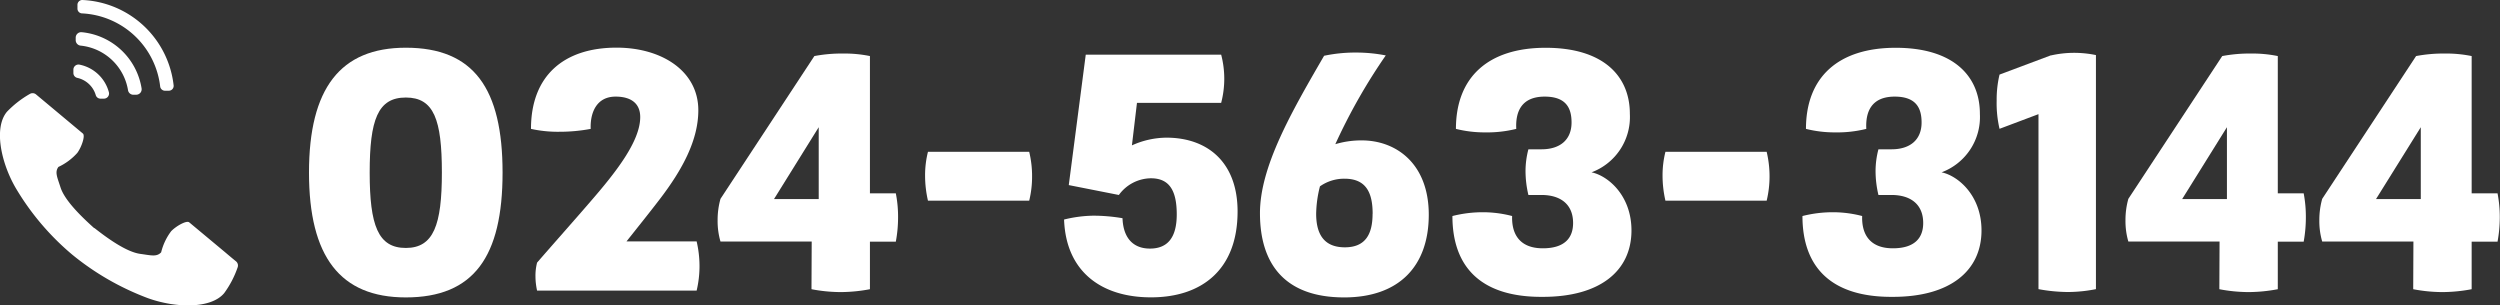
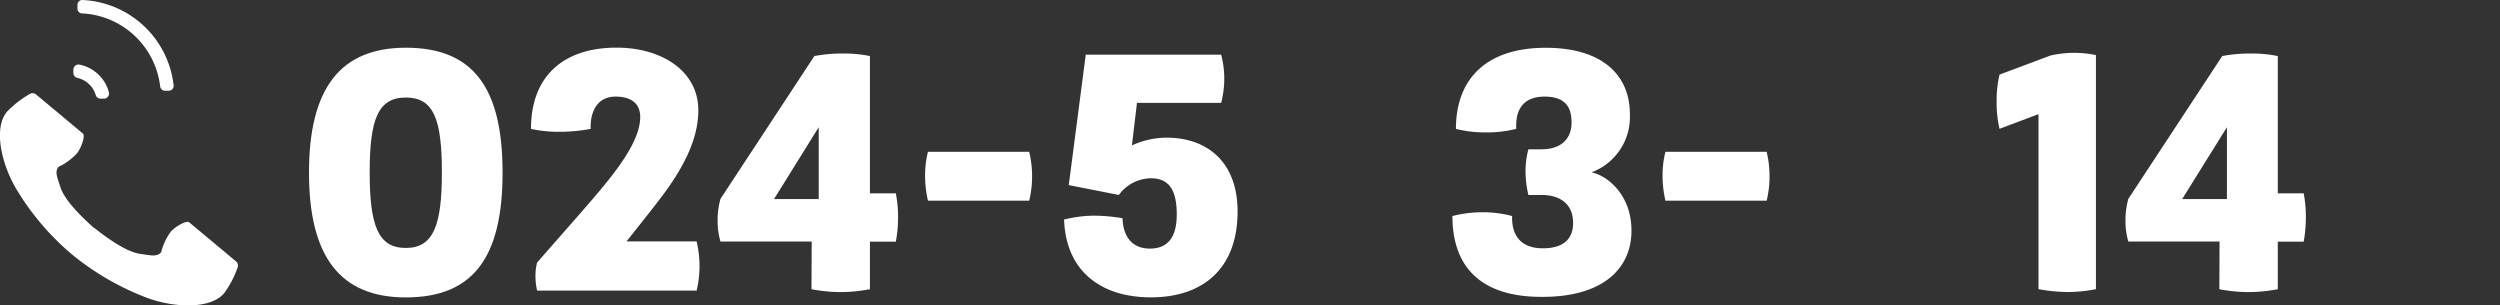
<svg xmlns="http://www.w3.org/2000/svg" id="レイヤー_1" data-name="レイヤー 1" width="356.32" height="43.53" viewBox="0 0 356.32 43.53">
  <rect x="0" y="0" width="356.32" height="43.53" fill="#333333" stroke="none" />
  <defs>
    <style>
      .cls-1 {
        fill: #fff;
      }
    </style>
  </defs>
  <title>hs_tel</title>
  <g>
    <path class="cls-1" d="M2.52-141.86c-1.89,2.26-.87,7.2,1.23,10.83a37,37,0,0,0,8.06,9.52,38.12,38.12,0,0,0,10.81,6.22c3.94,1.42,9,1.54,10.87-.73a13.87,13.87,0,0,0,1.92-3.69.77.77,0,0,0-.24-.83c-.48-.39-1.28-1.06-1.51-1.26l-5.16-4.3c-.38-.32-1.9.55-2.58,1.27a8.24,8.24,0,0,0-1.42,3c-.63.68-1.41.44-2.94.23-1.87-.24-4.43-2-6.56-3.68l-.05,0c-2-1.79-4.21-4-4.79-5.79-.47-1.47-.85-2.19-.3-2.93A8.32,8.32,0,0,0,12.55-136c.59-.8,1.17-2.44.79-2.76l-5.16-4.31-1.51-1.26a.76.76,0,0,0-.85-.09A14.29,14.29,0,0,0,2.52-141.86Z" transform="translate(-1.53 157.79)" />
    <path class="cls-1" d="M24.36-145.46a11.8,11.8,0,0,0-11.12-10.42.68.68,0,0,1-.67-.65l0-.55a.69.69,0,0,1,.71-.71,13.71,13.71,0,0,1,13,12.19.69.69,0,0,1-.67.74l-.54,0A.69.69,0,0,1,24.36-145.46Z" transform="translate(-1.53 157.79)" />
-     <path class="cls-1" d="M19.78-144.91A7.64,7.64,0,0,0,13-151.29a.78.78,0,0,1-.68-.76v-.35a.78.78,0,0,1,.86-.8,9.57,9.57,0,0,1,8.53,8,.78.78,0,0,1-.73.91h-.36A.77.77,0,0,1,19.78-144.91Z" transform="translate(-1.53 157.79)" />
    <path class="cls-1" d="M15.18-144.23a3.55,3.55,0,0,0-2.63-2.46.71.71,0,0,1-.56-.67v-.48a.73.73,0,0,1,.86-.74,5.44,5.44,0,0,1,4.2,3.94.73.73,0,0,1-.68.91h-.47A.7.7,0,0,1,15.18-144.23Z" transform="translate(-1.53 157.79)" />
  </g>
  <g>
    <path class="cls-1" d="M45.57-133.19c0-12,4.46-17.8,13.8-17.8,9.69,0,13.79,5.82,13.79,17.8s-4.1,17.79-13.79,17.79C50-115.4,45.57-121.22,45.57-133.19Zm18.94,0c0-7.56-1.14-10.7-5.14-10.7s-5.15,3.18-5.15,10.7,1.19,10.74,5.15,10.74S64.51-125.73,64.51-133.19Z" transform="translate(-1.53 157.79)" />
    <path class="cls-1" d="M77.85-118.36a7.48,7.48,0,0,1,.23-2c2.77-3.19,5.37-6.1,7.64-8.74,3.51-4.05,7.06-8.52,7.06-12,0-2-1.37-2.92-3.51-2.92-2.77,0-3.64,2.37-3.55,4.6a24,24,0,0,1-4.41.41,17.83,17.83,0,0,1-4.1-.41C77.21-147,81.9-151,89.41-151c6.42,0,11.65,3.32,11.65,8.92,0,4.23-2.23,8.42-5.51,12.7-1.32,1.73-3.14,4-4.73,6h10a15.49,15.49,0,0,1,.41,3.5,15.24,15.24,0,0,1-.41,3.51H78.08A9.45,9.45,0,0,1,77.85-118.36Z" transform="translate(-1.53 157.79)" />
    <path class="cls-1" d="M117.22-123.36h-13a10.35,10.35,0,0,1-.41-3,11.1,11.1,0,0,1,.41-3.09l13.38-20.35a21,21,0,0,1,4.1-.36,18,18,0,0,1,3.82.36v19.57h3.69a17.07,17.07,0,0,1,.32,3.37,18.78,18.78,0,0,1-.32,3.51h-3.69v6.78a22.68,22.68,0,0,1-4.19.41,22.33,22.33,0,0,1-4.14-.41Zm1-6.06v-10.24l-6.37,10.24Z" transform="translate(-1.53 157.79)" />
-     <path class="cls-1" d="M133.38-132.79a13.74,13.74,0,0,1,.41-3.36h14.43a14.63,14.63,0,0,1,.41,3.5,14.3,14.3,0,0,1-.41,3.46H133.79A16,16,0,0,1,133.38-132.79Z" transform="translate(-1.53 157.79)" />
+     <path class="cls-1" d="M133.38-132.79a13.74,13.74,0,0,1,.41-3.36h14.43a14.63,14.63,0,0,1,.41,3.5,14.3,14.3,0,0,1-.41,3.46H133.79A16,16,0,0,1,133.38-132.79" transform="translate(-1.53 157.79)" />
    <path class="cls-1" d="M153.19-126.5a18.36,18.36,0,0,1,4.18-.55,25,25,0,0,1,4.15.36c.09,2.69,1.41,4.33,3.91,4.33s3.82-1.55,3.82-4.87-1-5.15-3.68-5.15A5.72,5.72,0,0,0,161-130l-7.14-1.41L156.28-150h19.3a13.55,13.55,0,0,1,0,6.87h-12l-.72,6.06a12.12,12.12,0,0,1,4.91-1.1c5.87,0,10.15,3.51,10.15,10.52,0,8.33-5.14,12.24-12.33,12.24C158.6-115.4,153.46-119,153.19-126.5Z" transform="translate(-1.53 157.79)" />
-     <path class="cls-1" d="M205.17-127.19c0,7.29-4.19,11.79-12.06,11.79-8.47,0-12-4.78-12-12,0-6.6,4.41-14.3,9.14-22.44a21.31,21.31,0,0,1,4.51-.46,21.89,21.89,0,0,1,4.28.41,81.88,81.88,0,0,0-7.19,12.65,12.89,12.89,0,0,1,3.73-.54C200.57-137.79,205.17-134.42,205.17-127.19Zm-8-.13c0-2.92-.87-5-4-5a6,6,0,0,0-3.51,1.09,16.51,16.51,0,0,0-.54,3.91c0,2.87,1.09,4.78,4.09,4.78S197.16-124.5,197.16-127.32Z" transform="translate(-1.53 157.79)" />
    <path class="cls-1" d="M208.54-127a17.54,17.54,0,0,1,4.23-.54,16.4,16.4,0,0,1,4.28.54c-.09,2.69,1.18,4.6,4.37,4.6s4.32-1.55,4.32-3.6c0-2.73-1.86-4-4.5-4h-1.87a14.82,14.82,0,0,1-.41-3.46,12.14,12.14,0,0,1,.41-3.05h1.87c2.64,0,4.28-1.36,4.28-3.82,0-2-.73-3.69-3.83-3.69-3.27,0-4.18,2.1-4.05,4.6a17.36,17.36,0,0,1-4.46.5,16.89,16.89,0,0,1-4.14-.5c0-7.37,4.6-11.56,12.79-11.56s12,4,12,9.42a8.41,8.41,0,0,1-5.46,8.33c2.37.5,5.69,3.32,5.69,8.28,0,5.79-4.51,9.47-12.61,9.47C212.77-115.4,208.54-119.58,208.54-127Z" transform="translate(-1.53 157.79)" />
    <path class="cls-1" d="M238.49-132.79a13.74,13.74,0,0,1,.41-3.36h14.43a15.16,15.16,0,0,1,.41,3.5,14.82,14.82,0,0,1-.41,3.46H238.9A16,16,0,0,1,238.49-132.79Z" transform="translate(-1.53 157.79)" />
-     <path class="cls-1" d="M258.43-127a17.54,17.54,0,0,1,4.23-.54,16.4,16.4,0,0,1,4.28.54c-.09,2.69,1.18,4.6,4.37,4.6s4.33-1.55,4.33-3.6c0-2.73-1.87-4-4.51-4h-1.87a14.82,14.82,0,0,1-.41-3.46,12.14,12.14,0,0,1,.41-3.05h1.87c2.64,0,4.28-1.36,4.28-3.82,0-2-.73-3.69-3.83-3.69-3.27,0-4.18,2.1-4.05,4.6a17.31,17.31,0,0,1-4.46.5,16.89,16.89,0,0,1-4.14-.5c0-7.37,4.6-11.56,12.79-11.56s12,4,12,9.42a8.41,8.41,0,0,1-5.46,8.33c2.37.5,5.69,3.32,5.69,8.28,0,5.79-4.51,9.47-12.61,9.47C262.66-115.4,258.43-119.58,258.43-127Z" transform="translate(-1.53 157.79)" />
    <path class="cls-1" d="M300.26-149.94v33.36a20.73,20.73,0,0,1-4,.41,23.62,23.62,0,0,1-4.19-.41v-24.94l-5.55,2.09a16,16,0,0,1-.41-4,15.42,15.42,0,0,1,.41-3.73l7.28-2.73h.05a15.09,15.09,0,0,1,3.19-.37A15.38,15.38,0,0,1,300.26-149.94Z" transform="translate(-1.53 157.79)" />
    <path class="cls-1" d="M317.88-123.36h-13a10.35,10.35,0,0,1-.41-3,11.1,11.1,0,0,1,.41-3.09l13.38-20.35a20.94,20.94,0,0,1,4.09-.36,18.09,18.09,0,0,1,3.83.36v19.57h3.69a17.83,17.83,0,0,1,.31,3.37,19.62,19.62,0,0,1-.31,3.51h-3.69v6.78a22.77,22.77,0,0,1-4.19.41,22.33,22.33,0,0,1-4.14-.41Zm1.05-6.06v-10.24l-6.38,10.24Z" transform="translate(-1.53 157.79)" />
-     <path class="cls-1" d="M345.51-123.36h-13a10.35,10.35,0,0,1-.41-3,11.1,11.1,0,0,1,.41-3.09l13.38-20.35a21,21,0,0,1,4.1-.36,18.06,18.06,0,0,1,3.82.36v19.57h3.69a17.86,17.86,0,0,1,.32,3.37,19.66,19.66,0,0,1-.32,3.51h-3.69v6.78a22.77,22.77,0,0,1-4.19.41,22.33,22.33,0,0,1-4.14-.41Zm1.05-6.06v-10.24l-6.38,10.24Z" transform="translate(-1.53 157.79)" />
  </g>
</svg>